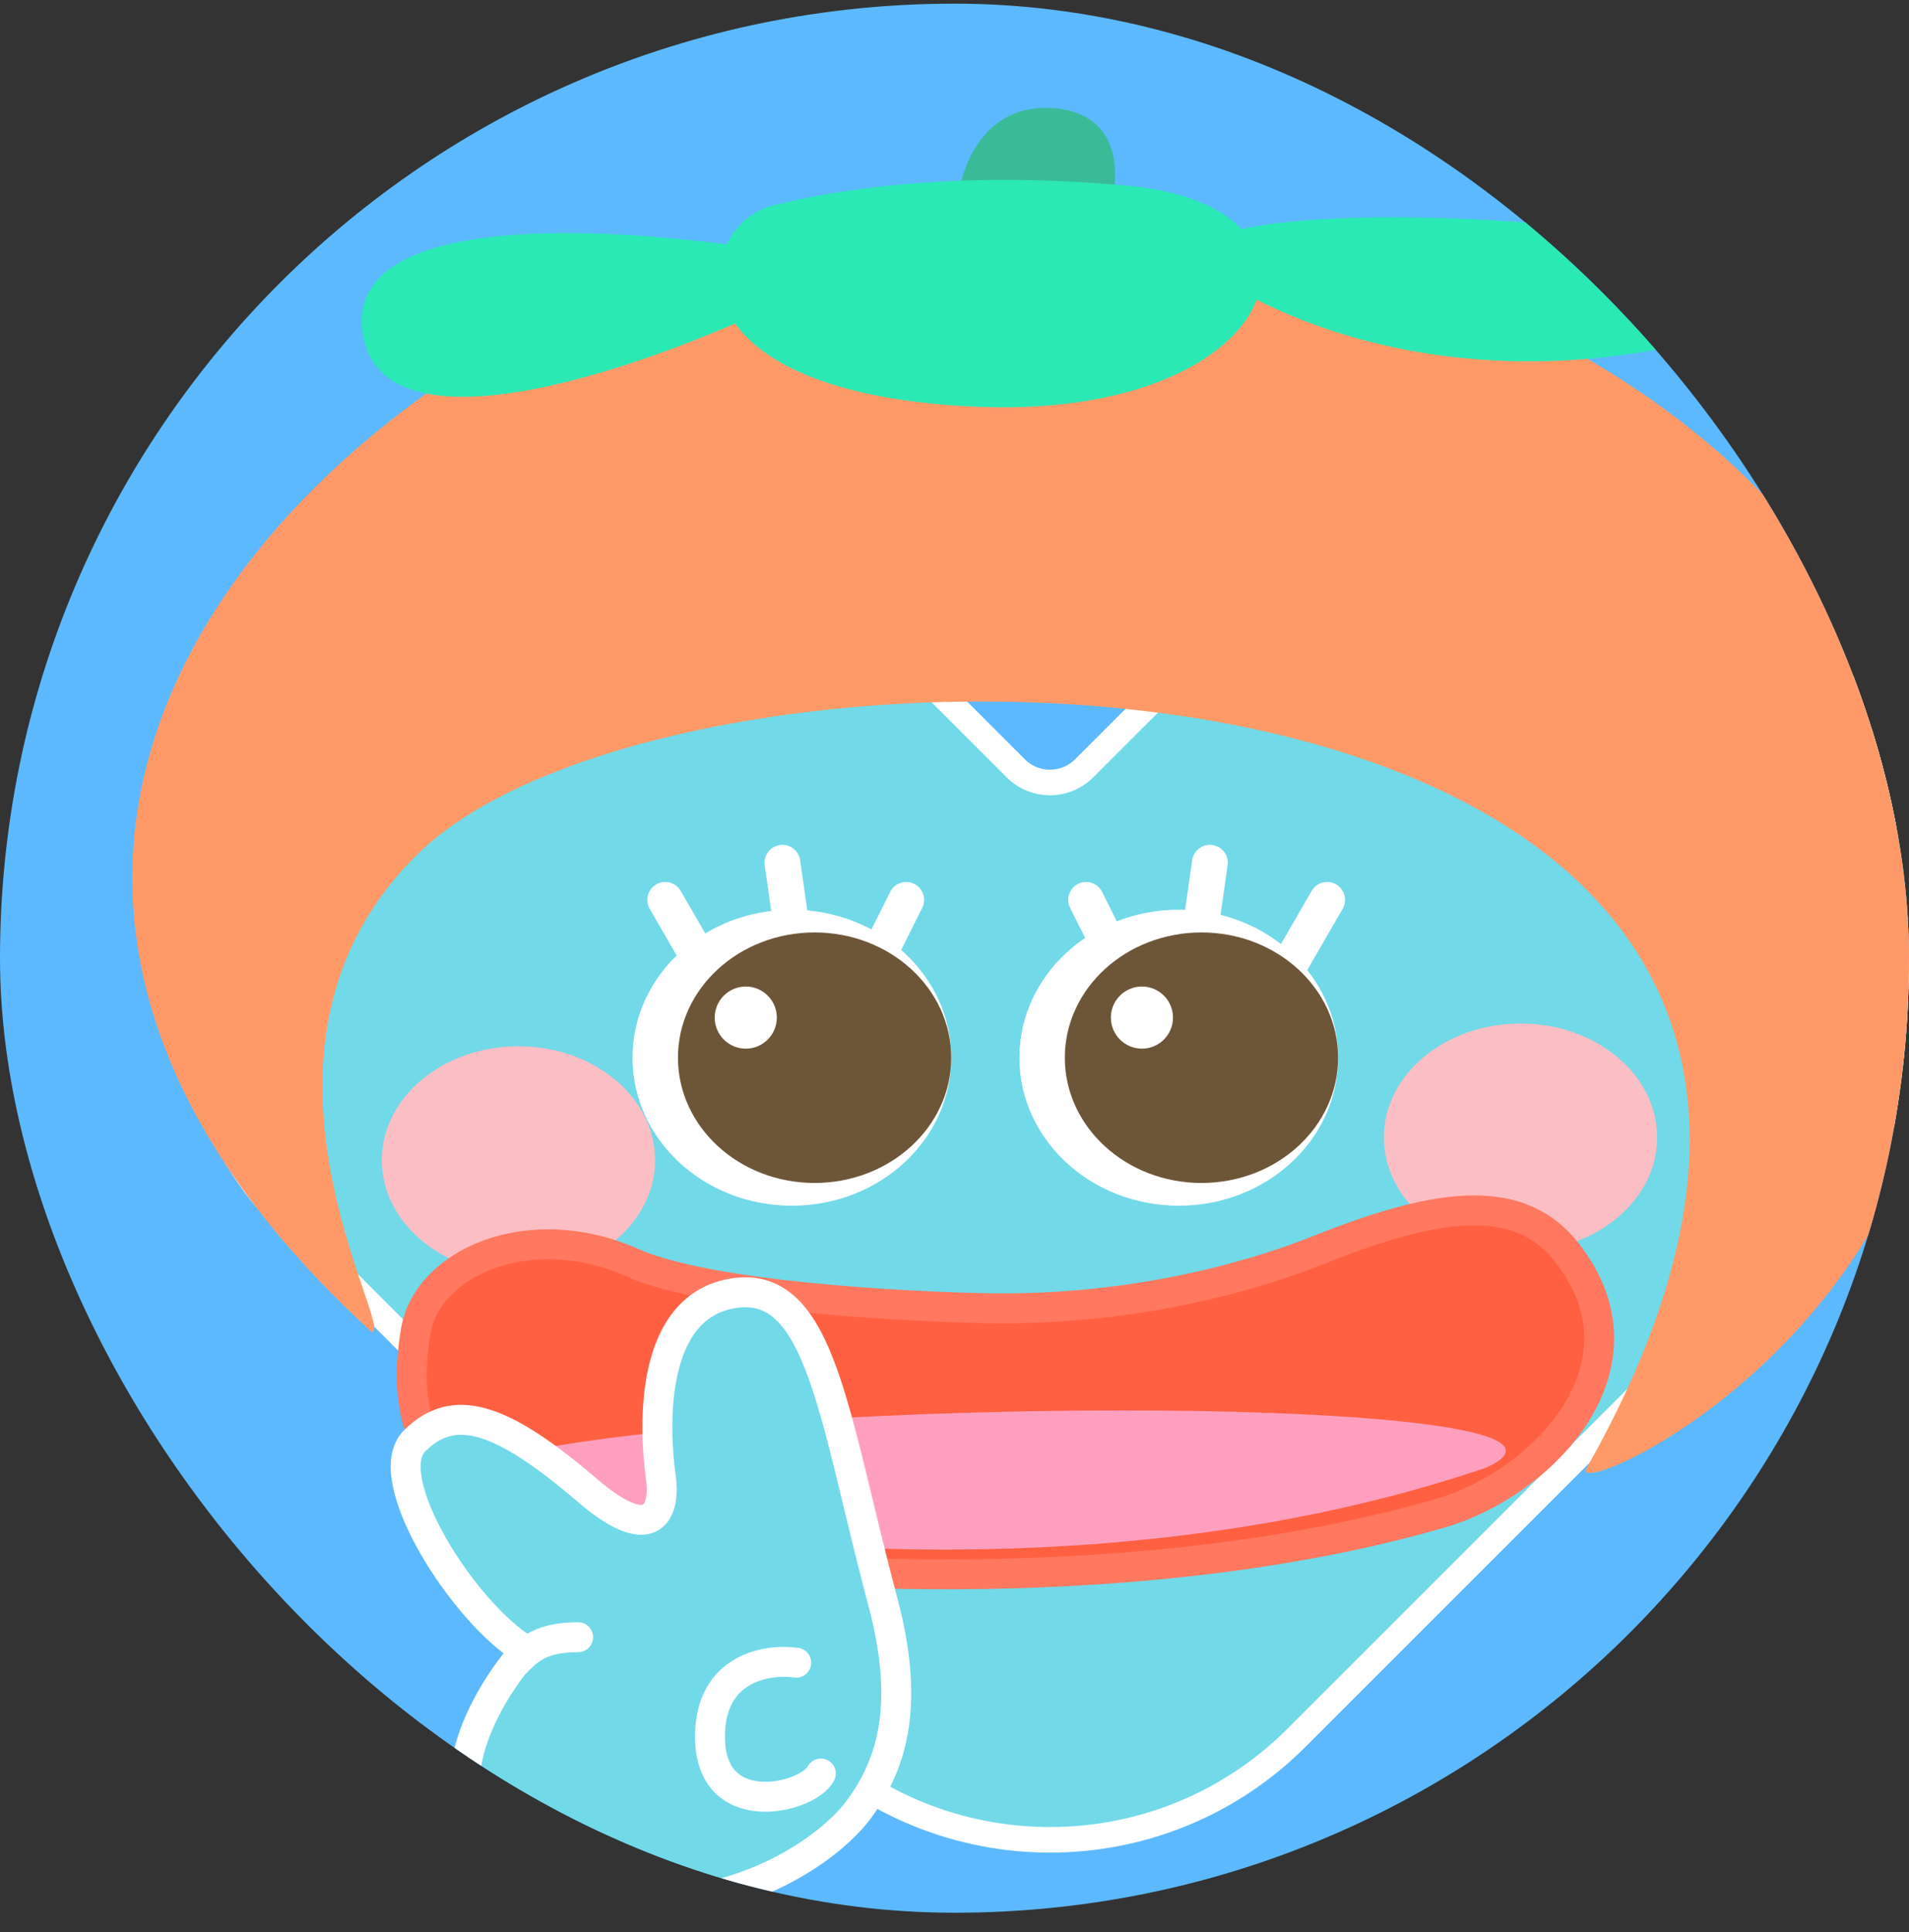
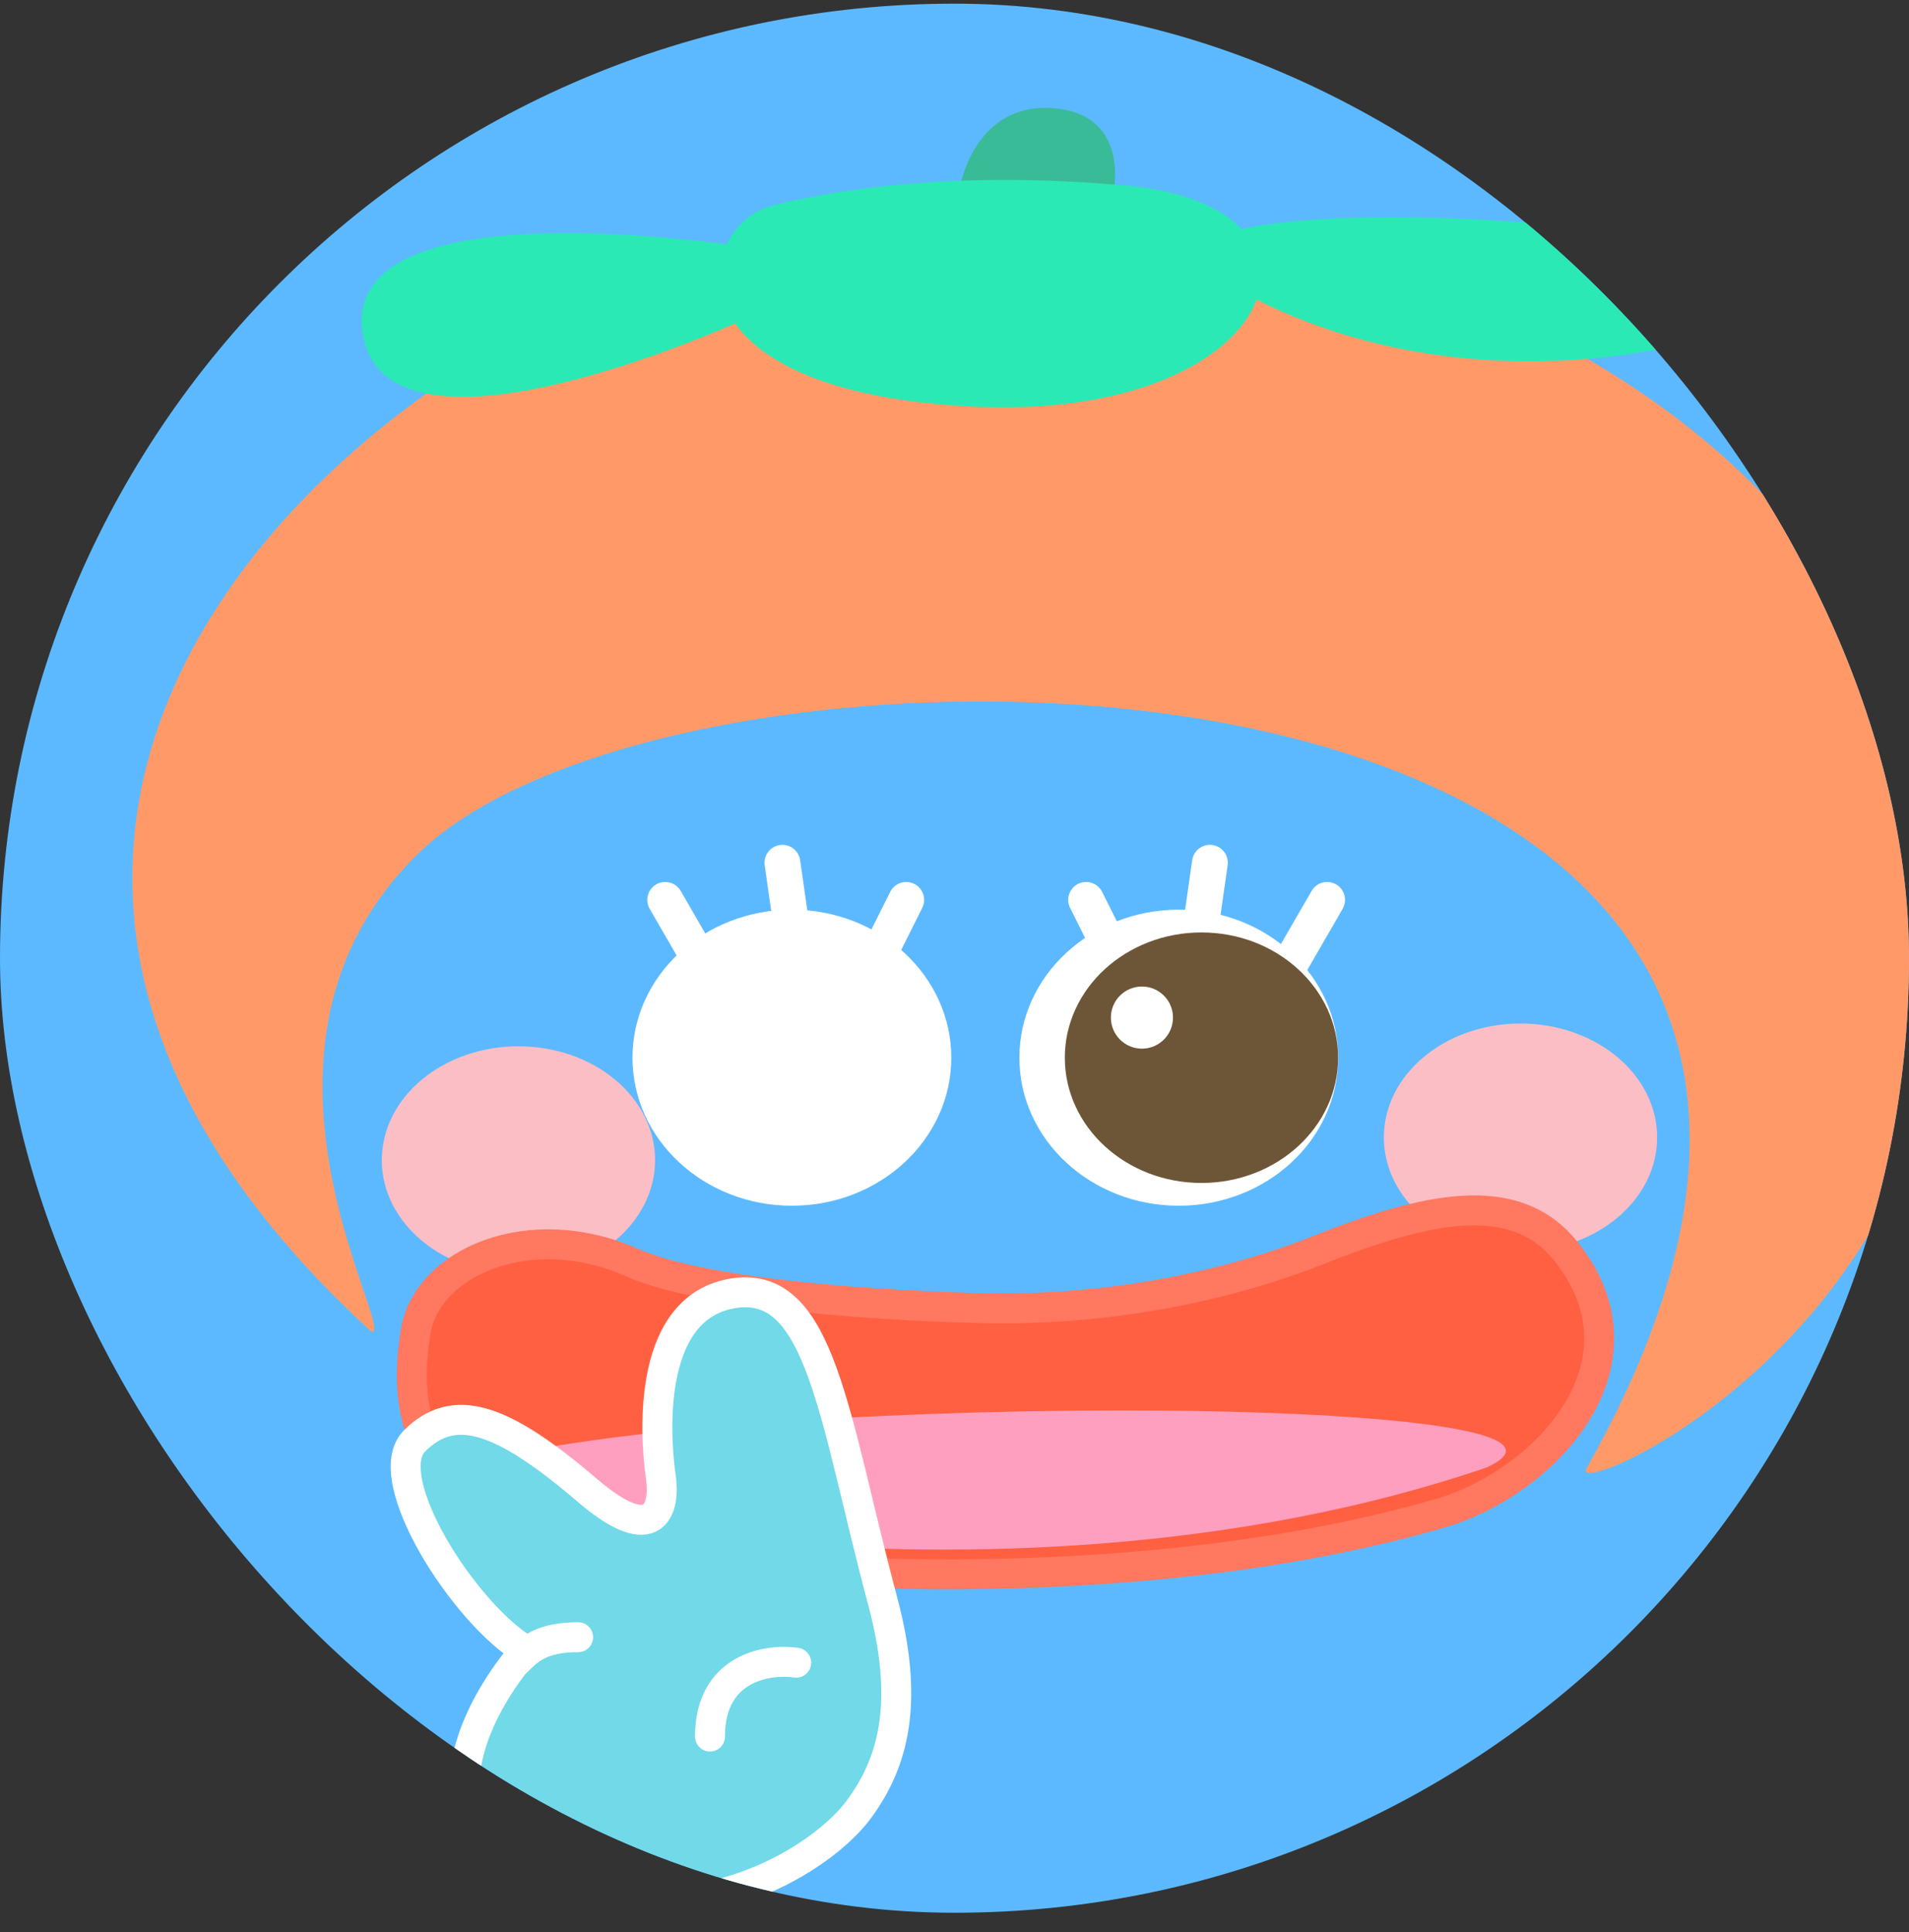
<svg xmlns="http://www.w3.org/2000/svg" width="82" height="83" viewBox="0 0 82 83" fill="none">
  <rect x="0" y="0" width="82" height="83" fill="#333333" stroke="none" />
  <g clip-path="url(#clip0_1509_36612)">
    <rect y="0.157" width="82" height="82" rx="41" fill="#5CB9FF" />
-     <path d="M77.509 27.442C70.143 20.076 58.052 21.518 52.692 26.878L46.565 33.005C45.756 33.813 44.445 33.813 43.636 33.005L37.508 26.877C32.148 21.517 20.057 20.075 12.691 27.441C5.324 34.807 6.767 46.898 12.127 52.259L34.505 74.636C40.357 80.488 49.844 80.488 55.696 74.636L78.073 52.26C83.433 46.899 84.875 34.808 77.509 27.442Z" fill="#71D9E8" stroke="white" stroke-width="1.099" stroke-linecap="round" />
    <path d="M18.05 36.581C9.352 44.917 17.043 57.209 15.971 57.217C-9.258 34.13 17.454 11.768 36.957 9.331C54.641 7.122 81.266 15.028 83.519 38.199C85.322 56.736 67.247 64.662 68.148 63.068C89.014 26.155 30.03 25.101 18.05 36.581Z" fill="#FF9A68" />
    <path d="M15.569 14.249C16.35 19.972 28.308 15.596 34.189 12.693L35.415 11.174C28.475 9.814 14.789 8.526 15.569 14.249Z" fill="#2BE9B5" />
    <path d="M45.306 4.652C42.288 4.376 41.27 7.181 41.139 8.618L47.606 9.21C48.097 7.806 48.324 4.928 45.306 4.652Z" fill="#3ABB97" />
    <path d="M74.293 14.287C62.688 17.572 54.074 13.523 51.217 11.087C51.414 8.932 62.831 8.89 71.944 10.267C79.234 11.369 76.548 13.406 74.293 14.287Z" fill="#2BE9B5" />
    <path d="M41.743 17.462C28.281 16.796 29.895 9.646 33.198 8.827C35.389 8.279 40.563 7.257 48.432 7.977C58.269 8.878 55.092 18.123 41.743 17.462Z" fill="#2BE9B5" />
    <path d="M30.417 41.843L28.573 38.652M34.14 40.779L33.608 37.057M37.331 41.843L38.926 38.652" stroke="white" stroke-width="1.025" stroke-linecap="round" />
    <path d="M30.417 41.843L28.573 38.652M34.14 40.779L33.608 37.057M37.331 41.843L38.926 38.652" stroke="white" stroke-width="1.538" stroke-linecap="round" />
    <path d="M55.162 41.843L57.006 38.652M51.439 40.779L51.971 37.057M48.248 41.843L46.653 38.652" stroke="white" stroke-width="1.538" stroke-linecap="round" />
    <ellipse cx="34.015" cy="45.431" rx="6.847" ry="6.358" fill="white" />
    <ellipse cx="50.634" cy="45.431" rx="6.847" ry="6.358" fill="white" />
-     <ellipse cx="34.99" cy="45.431" rx="5.869" ry="5.38" fill="#6D5638" />
    <ellipse cx="51.608" cy="45.431" rx="5.869" ry="5.38" fill="#6D5638" />
    <circle cx="49.051" cy="43.708" r="1.334" fill="white" />
    <circle cx="32.034" cy="43.708" r="1.334" fill="white" />
    <ellipse cx="22.269" cy="49.832" rx="5.869" ry="4.891" fill="#FBBEC4" />
    <ellipse cx="5.869" cy="4.891" rx="5.869" ry="4.891" transform="matrix(-1 0 0 1 71.181 43.963)" fill="#FBBEC4" />
    <path d="M27.152 54.233C30.454 55.7 38.894 56.121 42.317 56.19C49.357 56.332 54.704 54.456 56.5 53.744C61.391 51.788 65.103 51.049 67.259 53.744C71.172 58.635 66.281 63.715 61.88 64.993C49.653 68.542 33.999 67.927 25.685 66.46C17.371 64.993 17.371 60.102 17.86 57.168C18.349 54.233 22.751 52.277 27.152 54.233Z" fill="#FF6042" stroke="#FF785F" stroke-width="1.286" stroke-linecap="round" />
    <path d="M19.857 63.038C29.312 59.777 71.093 59.748 63.843 63.038C42.303 70.374 16.643 64.145 19.857 63.038Z" fill="#FF9FC0" />
    <path d="M37.914 68.768C39.049 73.021 38.442 75.648 36.856 77.763C35.509 79.56 31.036 82.692 25.217 81.467C17.176 79.773 20.103 73.706 22.571 70.884C19.926 69.297 16.219 63.477 17.809 61.889C19.484 60.218 21.513 60.831 25.217 64.006C28.18 66.546 28.567 64.711 28.39 63.477C28.087 61.36 27.859 56.068 31.563 55.54C35.267 55.012 35.796 60.831 37.914 68.768Z" fill="#71D9E8" stroke="white" stroke-width="1.286" stroke-linecap="round" />
-     <path d="M34.201 71.416C32.967 71.239 30.497 71.627 30.497 74.59C30.497 78.294 34.73 77.236 35.259 76.177" stroke="white" stroke-width="1.286" stroke-linecap="round" />
+     <path d="M34.201 71.416C32.967 71.239 30.497 71.627 30.497 74.59" stroke="white" stroke-width="1.286" stroke-linecap="round" />
    <path d="M22.187 71.38C22.716 70.851 23.245 70.322 24.833 70.322" stroke="white" stroke-width="1.286" stroke-linecap="round" />
  </g>
  <defs>
    <clipPath id="clip0_1509_36612">
      <rect y="0.157" width="82" height="82" rx="41" fill="white" />
    </clipPath>
  </defs>
</svg>